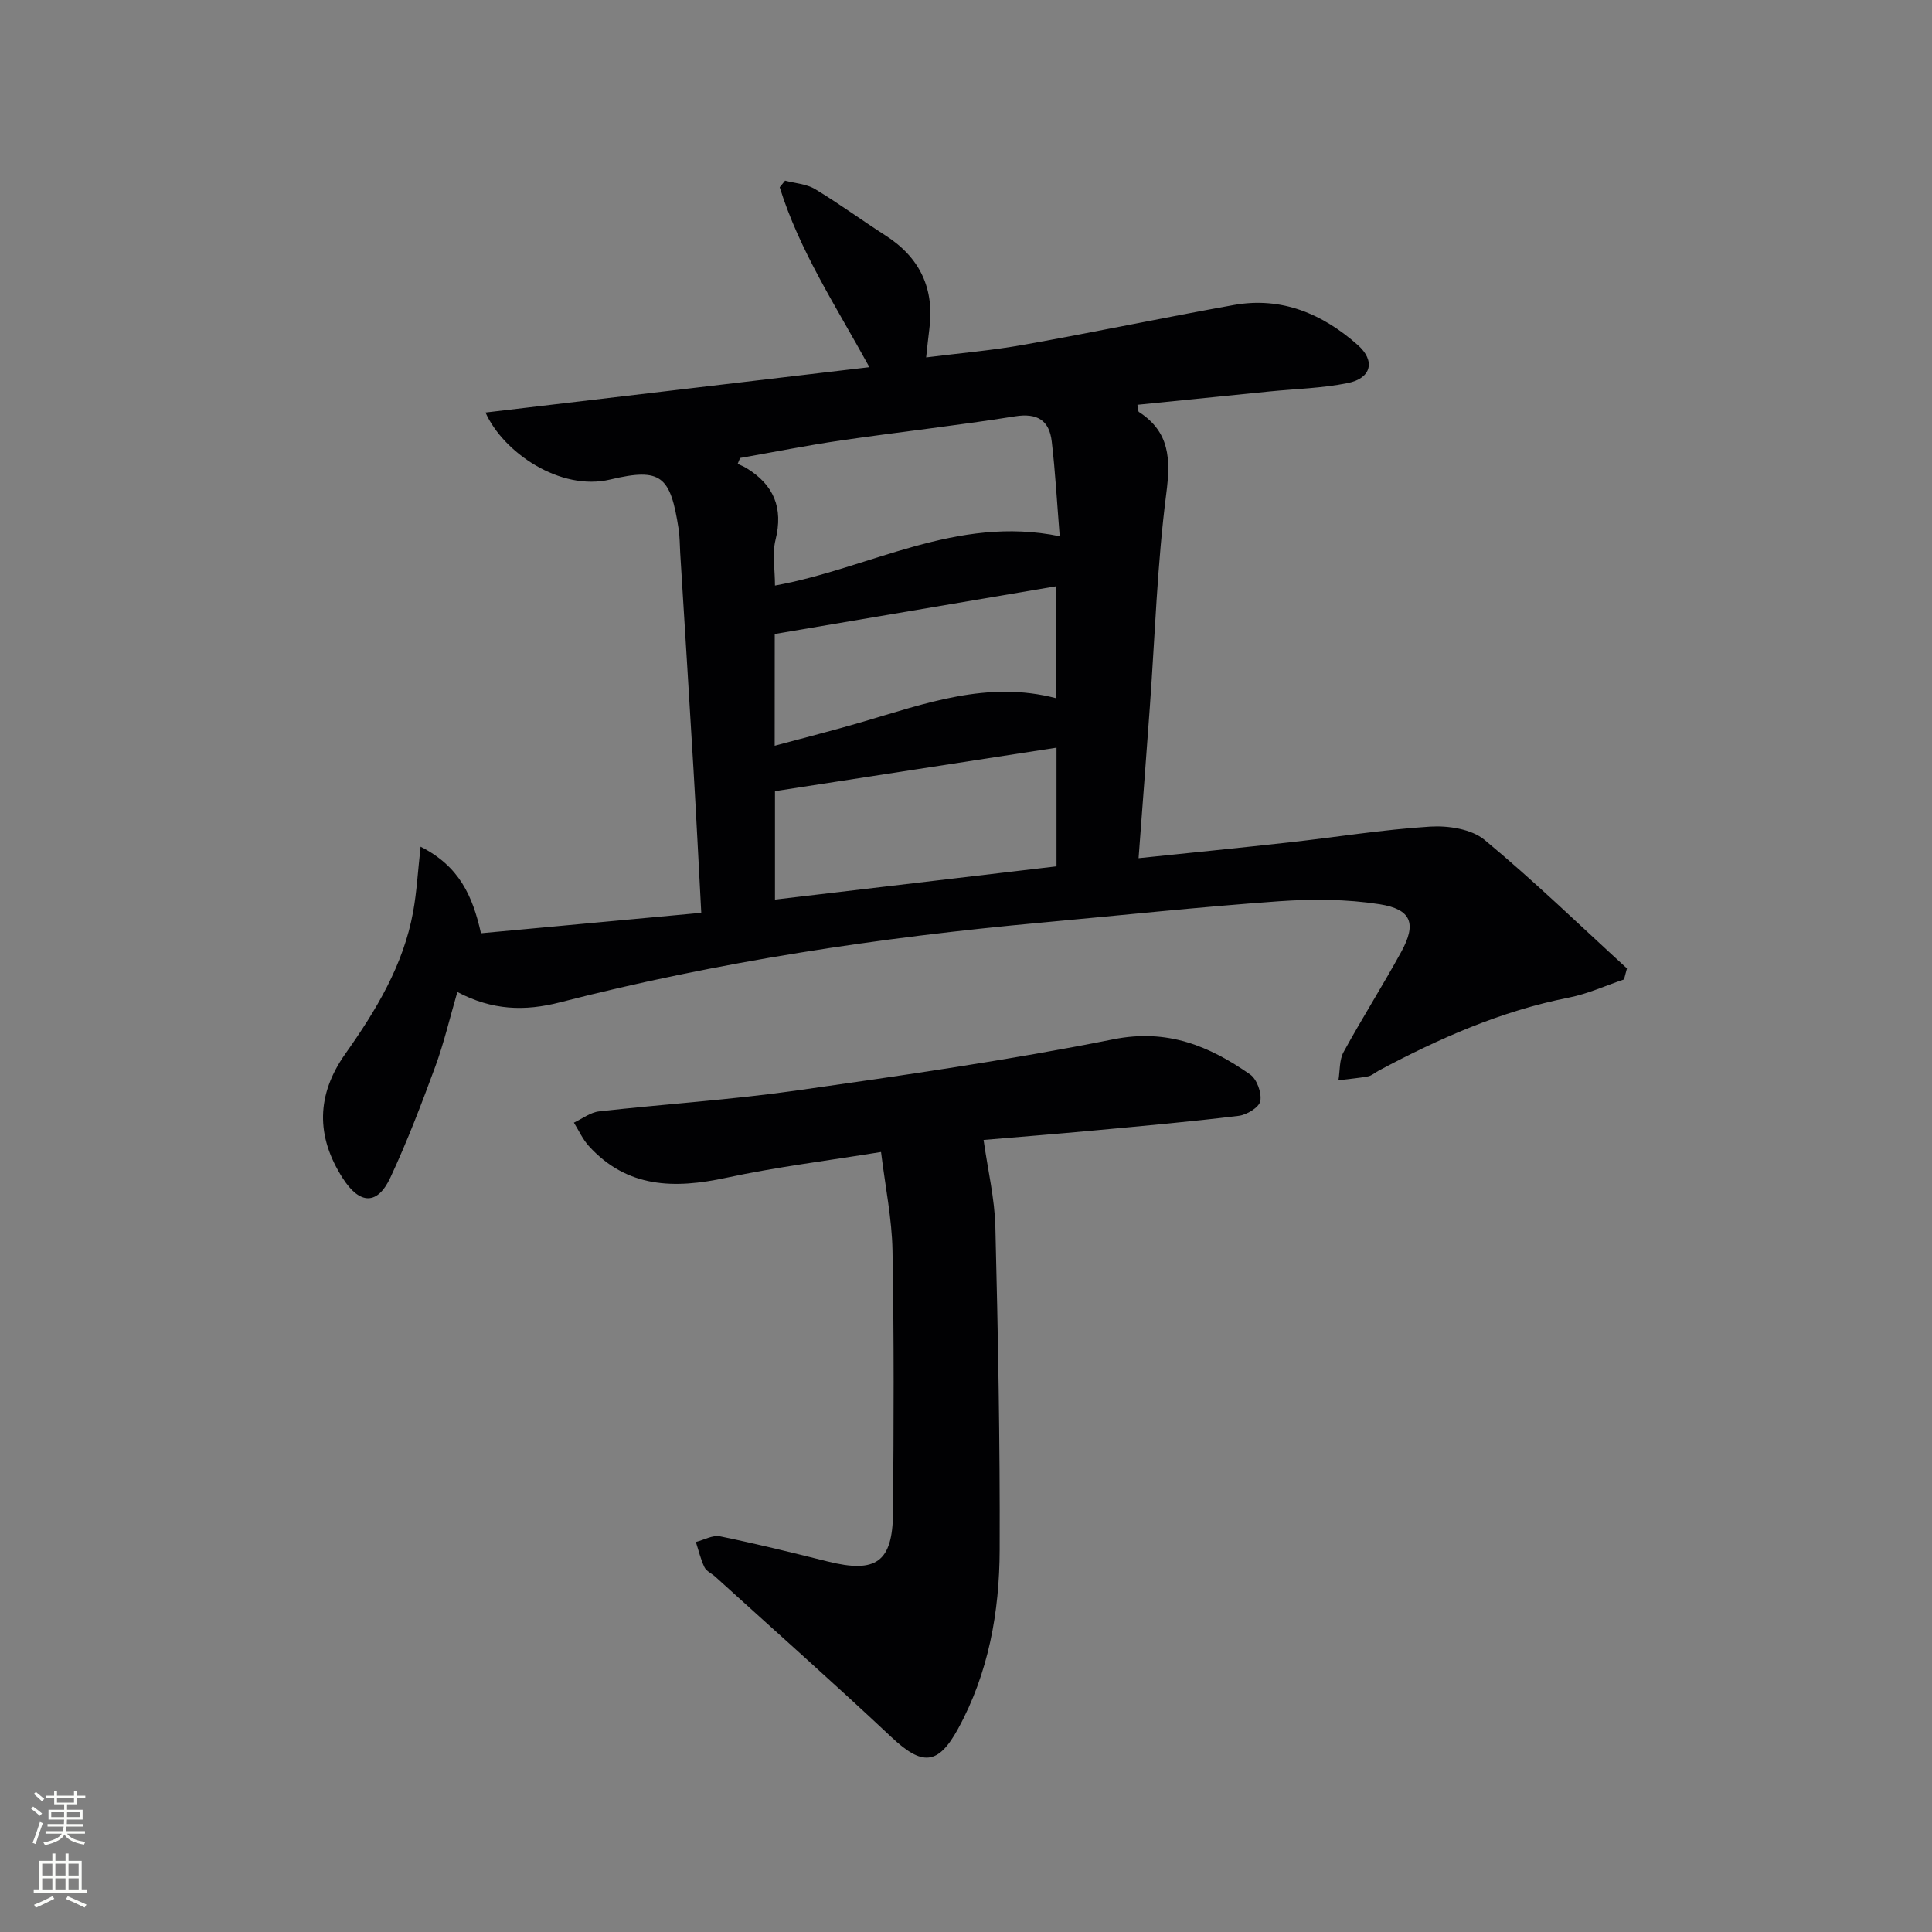
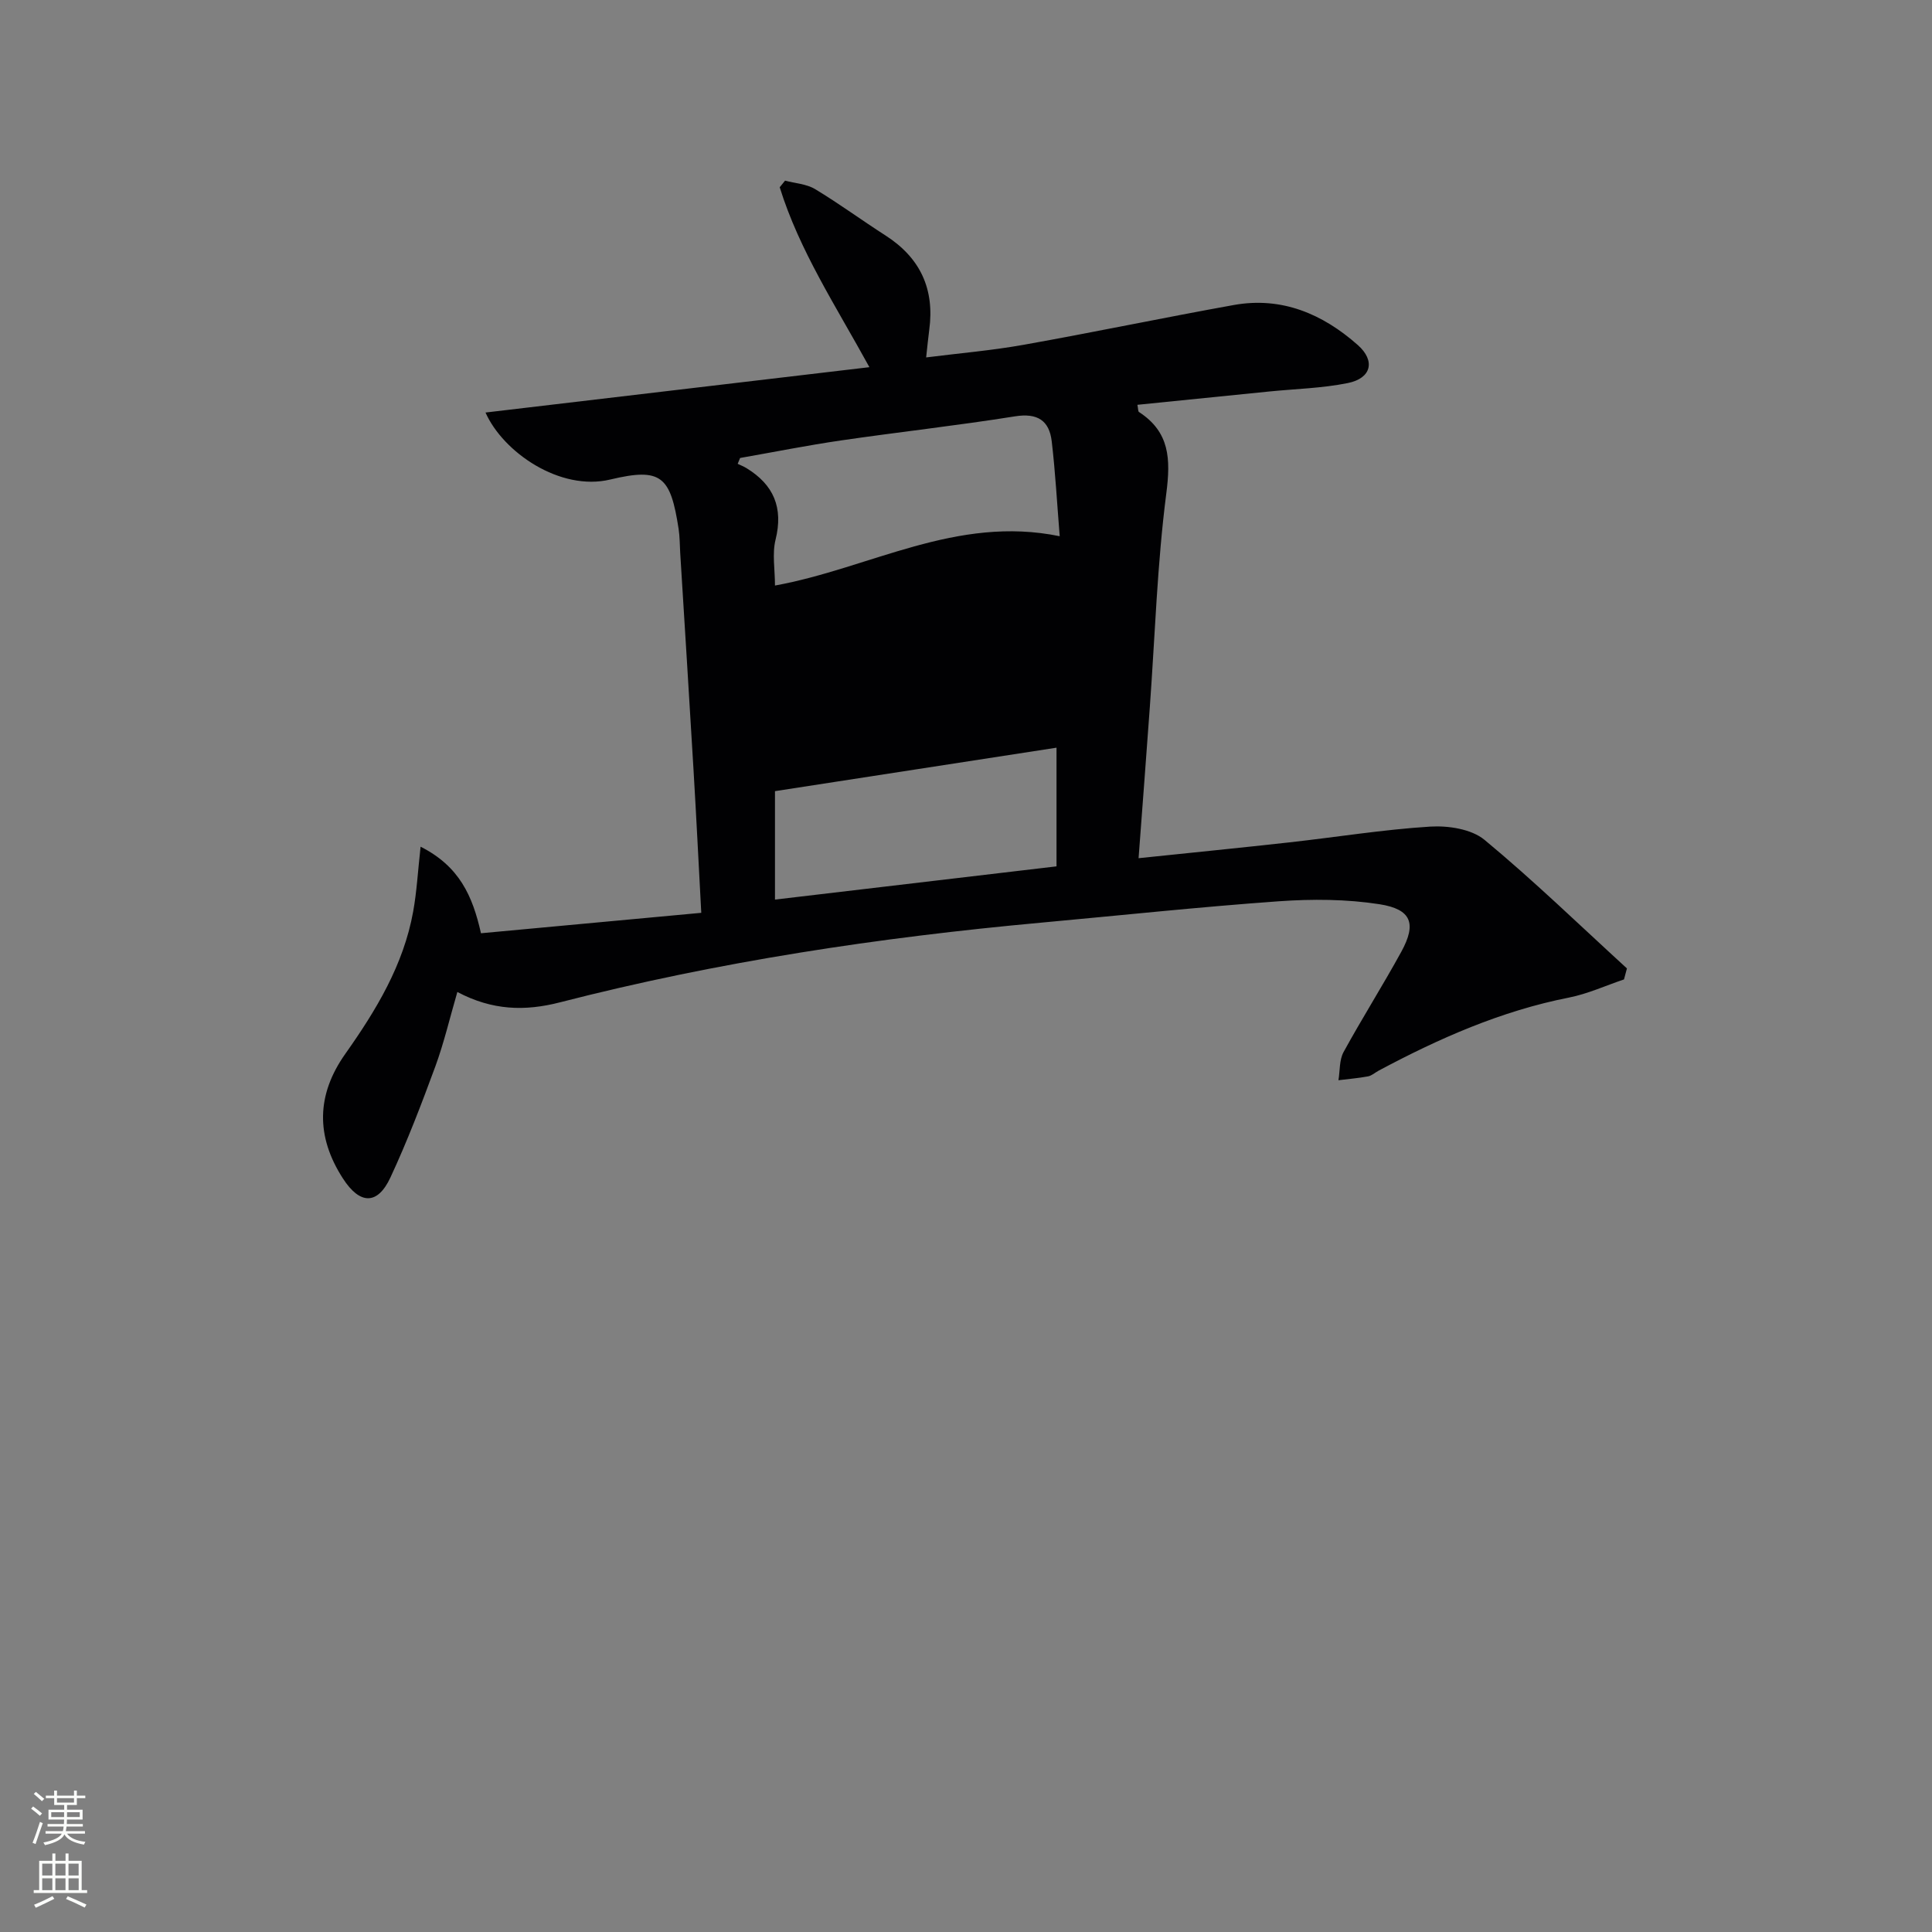
<svg xmlns="http://www.w3.org/2000/svg" enable-background="new 0 0 400 400" viewBox="0 0 400 400">
  <rect x="0" y="0" width="400" height="400" fill="#808080" stroke="none" />
-   <path d="m180 76.02c-6.96-12.69-14.5-24.16-18.57-37.25.37-.46.74-.91 1.11-1.37 2.09.56 4.43.68 6.21 1.75 4.98 3 9.68 6.46 14.58 9.6 7.2 4.62 10.2 11.09 9.06 19.54-.22 1.63-.37 3.27-.64 5.71 6.9-.87 13.62-1.44 20.22-2.62 14.52-2.59 28.96-5.62 43.47-8.23 9.92-1.78 18.38 1.83 25.67 8.28 3.71 3.28 2.82 6.9-2.07 7.88-5.34 1.08-10.87 1.2-16.31 1.75-9.06.91-18.12 1.83-27.24 2.75.17.89.13 1.37.32 1.49 6.38 4.15 6.58 9.72 5.66 16.86-1.89 14.65-2.34 29.48-3.41 44.23-.74 10.25-1.52 20.49-2.33 31.29 10.83-1.13 21.01-2.14 31.17-3.27 9.74-1.08 19.44-2.66 29.2-3.27 3.74-.23 8.54.5 11.25 2.74 10.19 8.44 19.71 17.68 29.49 26.62-.2.76-.41 1.52-.61 2.28-3.8 1.28-7.51 2.99-11.41 3.76-14.03 2.77-26.89 8.45-39.39 15.13-.73.39-1.41 1.03-2.19 1.18-2.02.38-4.09.54-6.13.8.33-1.96.16-4.18 1.06-5.83 3.83-7 8.11-13.76 11.95-20.76 3.19-5.82 2.14-8.81-4.51-9.85-6.82-1.06-13.93-1.1-20.85-.61-16.4 1.17-32.76 2.92-49.14 4.42-33.63 3.07-66.94 8.08-99.67 16.5-7.31 1.88-14.03 1.68-21.26-2.14-1.57 5.38-2.76 10.5-4.55 15.39-2.86 7.77-5.82 15.53-9.31 23.02-2.68 5.76-6.34 5.62-9.84.19-5.64-8.75-5.48-17.33.5-25.79 6.37-9.01 12.05-18.38 14.05-29.45.75-4.13.97-8.35 1.54-13.44 8.03 4.06 10.76 10.18 12.5 17.92 14.88-1.38 29.87-2.77 45.61-4.23-.55-10.24-1.03-19.98-1.61-29.71-.88-14.93-1.83-29.86-2.75-44.79-.1-1.66-.08-3.34-.33-4.98-1.68-10.92-3.57-12.76-14.15-10.23-10.39 2.49-22.19-5.65-25.83-13.87 26.6-3.13 52.81-6.23 79.48-9.39zm39.4 35c-.55-6.81-.9-13.25-1.65-19.64-.51-4.33-2.96-5.92-7.61-5.18-11.97 1.91-24.03 3.24-36.03 4.99-6.99 1.02-13.92 2.41-20.88 3.63-.17.4-.33.81-.5 1.21.6.29 1.23.53 1.8.88 5.66 3.45 7.68 8.2 6.04 14.83-.72 2.9-.12 6.12-.12 9.49 19.7-3.58 37.53-14.62 58.95-10.21zm-.66 43.78c-19.78 3.06-38.89 6.01-58.29 9v22.45c19.66-2.32 38.99-4.6 58.29-6.88 0-8.16 0-15.94 0-24.57zm-58.35-.4c6.24-1.69 12.14-3.17 17.97-4.88 13.14-3.84 26.13-8.7 40.35-4.95 0-7.69 0-14.95 0-23.2-19.69 3.34-39.01 6.62-58.31 9.89-.01 7.82-.01 15.11-.01 23.14z" fill="#010103" />
-   <path d="m203.64 236.01c.9 6.34 2.29 12.13 2.44 17.96.55 22.3.97 44.6.89 66.9-.04 12.88-2.3 25.51-8.6 37.03-4.16 7.61-7.45 7.73-13.8 1.76-11.99-11.26-24.31-22.18-36.49-33.23-.74-.67-1.84-1.13-2.23-1.95-.79-1.65-1.21-3.48-1.78-5.23 1.68-.42 3.48-1.48 5.01-1.17 7.48 1.53 14.89 3.36 22.3 5.21 9.98 2.49 13.42.15 13.51-10.06.15-18.12.22-36.24-.11-54.36-.12-6.55-1.48-13.08-2.37-20.36-11.2 1.82-21.73 3.11-32.07 5.34-10.72 2.31-20.5 2.15-28.44-6.59-1.26-1.39-2.07-3.21-3.08-4.83 1.73-.81 3.41-2.13 5.21-2.33 13.54-1.52 27.16-2.38 40.64-4.29 22.02-3.12 44.06-6.29 65.86-10.64 11.18-2.23 19.84 1.39 28.29 7.28 1.41.98 2.43 3.82 2.11 5.53-.24 1.28-2.8 2.84-4.48 3.04-9.89 1.21-19.82 2.09-29.74 3.01-7.94.74-15.88 1.37-23.07 1.98z" fill="#010103" />
+   <path d="m180 76.02c-6.96-12.69-14.5-24.16-18.57-37.25.37-.46.74-.91 1.11-1.37 2.09.56 4.43.68 6.21 1.75 4.98 3 9.68 6.46 14.58 9.6 7.2 4.62 10.2 11.09 9.06 19.54-.22 1.63-.37 3.27-.64 5.71 6.9-.87 13.62-1.44 20.22-2.62 14.52-2.59 28.96-5.62 43.47-8.23 9.92-1.78 18.38 1.83 25.67 8.28 3.71 3.28 2.82 6.9-2.07 7.88-5.34 1.08-10.87 1.2-16.31 1.75-9.06.91-18.12 1.83-27.24 2.75.17.89.13 1.37.32 1.49 6.38 4.15 6.58 9.72 5.66 16.86-1.89 14.65-2.34 29.48-3.41 44.23-.74 10.25-1.52 20.49-2.33 31.29 10.83-1.13 21.01-2.14 31.17-3.27 9.74-1.08 19.44-2.66 29.2-3.27 3.74-.23 8.54.5 11.25 2.74 10.19 8.44 19.71 17.68 29.49 26.62-.2.76-.41 1.52-.61 2.28-3.8 1.28-7.51 2.99-11.41 3.76-14.03 2.77-26.89 8.45-39.39 15.13-.73.39-1.41 1.03-2.19 1.18-2.02.38-4.09.54-6.13.8.33-1.96.16-4.18 1.06-5.83 3.83-7 8.11-13.76 11.95-20.76 3.19-5.82 2.14-8.81-4.51-9.85-6.82-1.06-13.93-1.1-20.85-.61-16.4 1.17-32.76 2.92-49.14 4.42-33.63 3.07-66.94 8.08-99.67 16.5-7.31 1.88-14.03 1.68-21.26-2.14-1.57 5.38-2.76 10.5-4.55 15.39-2.86 7.77-5.82 15.53-9.31 23.02-2.68 5.76-6.34 5.62-9.84.19-5.64-8.75-5.48-17.33.5-25.79 6.37-9.01 12.05-18.38 14.05-29.45.75-4.13.97-8.35 1.54-13.44 8.03 4.06 10.76 10.18 12.5 17.92 14.88-1.38 29.87-2.77 45.61-4.23-.55-10.24-1.03-19.98-1.61-29.71-.88-14.93-1.83-29.86-2.75-44.79-.1-1.66-.08-3.34-.33-4.98-1.68-10.92-3.57-12.76-14.15-10.23-10.39 2.49-22.19-5.65-25.83-13.87 26.6-3.13 52.81-6.23 79.48-9.39zm39.4 35c-.55-6.81-.9-13.25-1.65-19.64-.51-4.33-2.96-5.92-7.61-5.18-11.97 1.91-24.03 3.24-36.03 4.99-6.99 1.02-13.92 2.41-20.88 3.63-.17.4-.33.81-.5 1.21.6.29 1.23.53 1.8.88 5.66 3.45 7.68 8.2 6.04 14.83-.72 2.9-.12 6.12-.12 9.49 19.7-3.58 37.53-14.62 58.95-10.21zm-.66 43.78c-19.78 3.06-38.89 6.01-58.29 9v22.45c19.66-2.32 38.99-4.6 58.29-6.88 0-8.16 0-15.94 0-24.57zm-58.35-.4z" fill="#010103" />
  <g fill="#fbfcfa">
    <path d="m6.44 374.46.42-.45c.65.47 1.27.95 1.85 1.44l-.45.49c-.65-.56-1.25-1.06-1.82-1.48m.93 7.33-.63-.26c.55-1.36 1.05-2.8 1.53-4.33.19.1.38.19.59.27-.47 1.29-.96 2.73-1.49 4.32m-.38-10.38.44-.42c.43.34 1.01.82 1.74 1.44l-.49.49c-.53-.51-1.09-1.01-1.69-1.51m2.5.35h1.72v-1.04h.59v1.04h3.52v-1.04h.59v1.04h1.75v.53h-1.75v1.42h-2.03v.97h3.22v2.03h-3.24c0 .35-.01.66-.03.93h3.32v.53h-3.37c-.03.27-.08.58-.15.94h3.96v.53h-3.71c.67.92 1.93 1.48 3.79 1.68-.13.24-.23.44-.29.59-2.13-.38-3.48-1.08-4.04-2.12-.43.97-1.77 1.72-4.03 2.23-.09-.19-.2-.37-.33-.55 2.1-.42 3.37-1.03 3.81-1.83h-3.36v-.53h3.58c.08-.29.13-.61.16-.94h-3.33v-.53h3.39c.02-.27.04-.58.04-.93h-3.23v-2.03h3.25v-.97h-2.07v-1.42h-1.73zm1.12 3.44v1h2.65c.01-.3.02-.44.01-.4v-.25-.35zm1.19-2h3.52v-.91h-3.52zm4.71 2h-2.63v.59c0 .15-.01.28-.01.4h2.64z" />
    <path d="m13.56 383.74h.63v1.52h2.72v6.07h1.13v.6h-11.06v-.6h1.13v-6.07h2.73v-1.52h.63v1.52h2.1v-1.52zm-2.69 8.83.38.56c-1.24.63-2.53 1.25-3.85 1.85-.1-.21-.21-.42-.34-.63 1.37-.55 2.63-1.15 3.81-1.78m-2.13-4.27h2.1v-2.45h-2.1zm0 3.04h2.1v-2.46h-2.1zm2.72-3.04h2.1v-2.45h-2.1zm0 3.04h2.1v-2.46h-2.1zm6.07 3.6c-1.41-.71-2.7-1.3-3.86-1.78l.35-.56c1.45.62 2.75 1.19 3.88 1.72zm-1.25-9.09h-2.1v2.45h2.1zm-2.09 5.49h2.1v-2.46h-2.1z" />
  </g>
</svg>